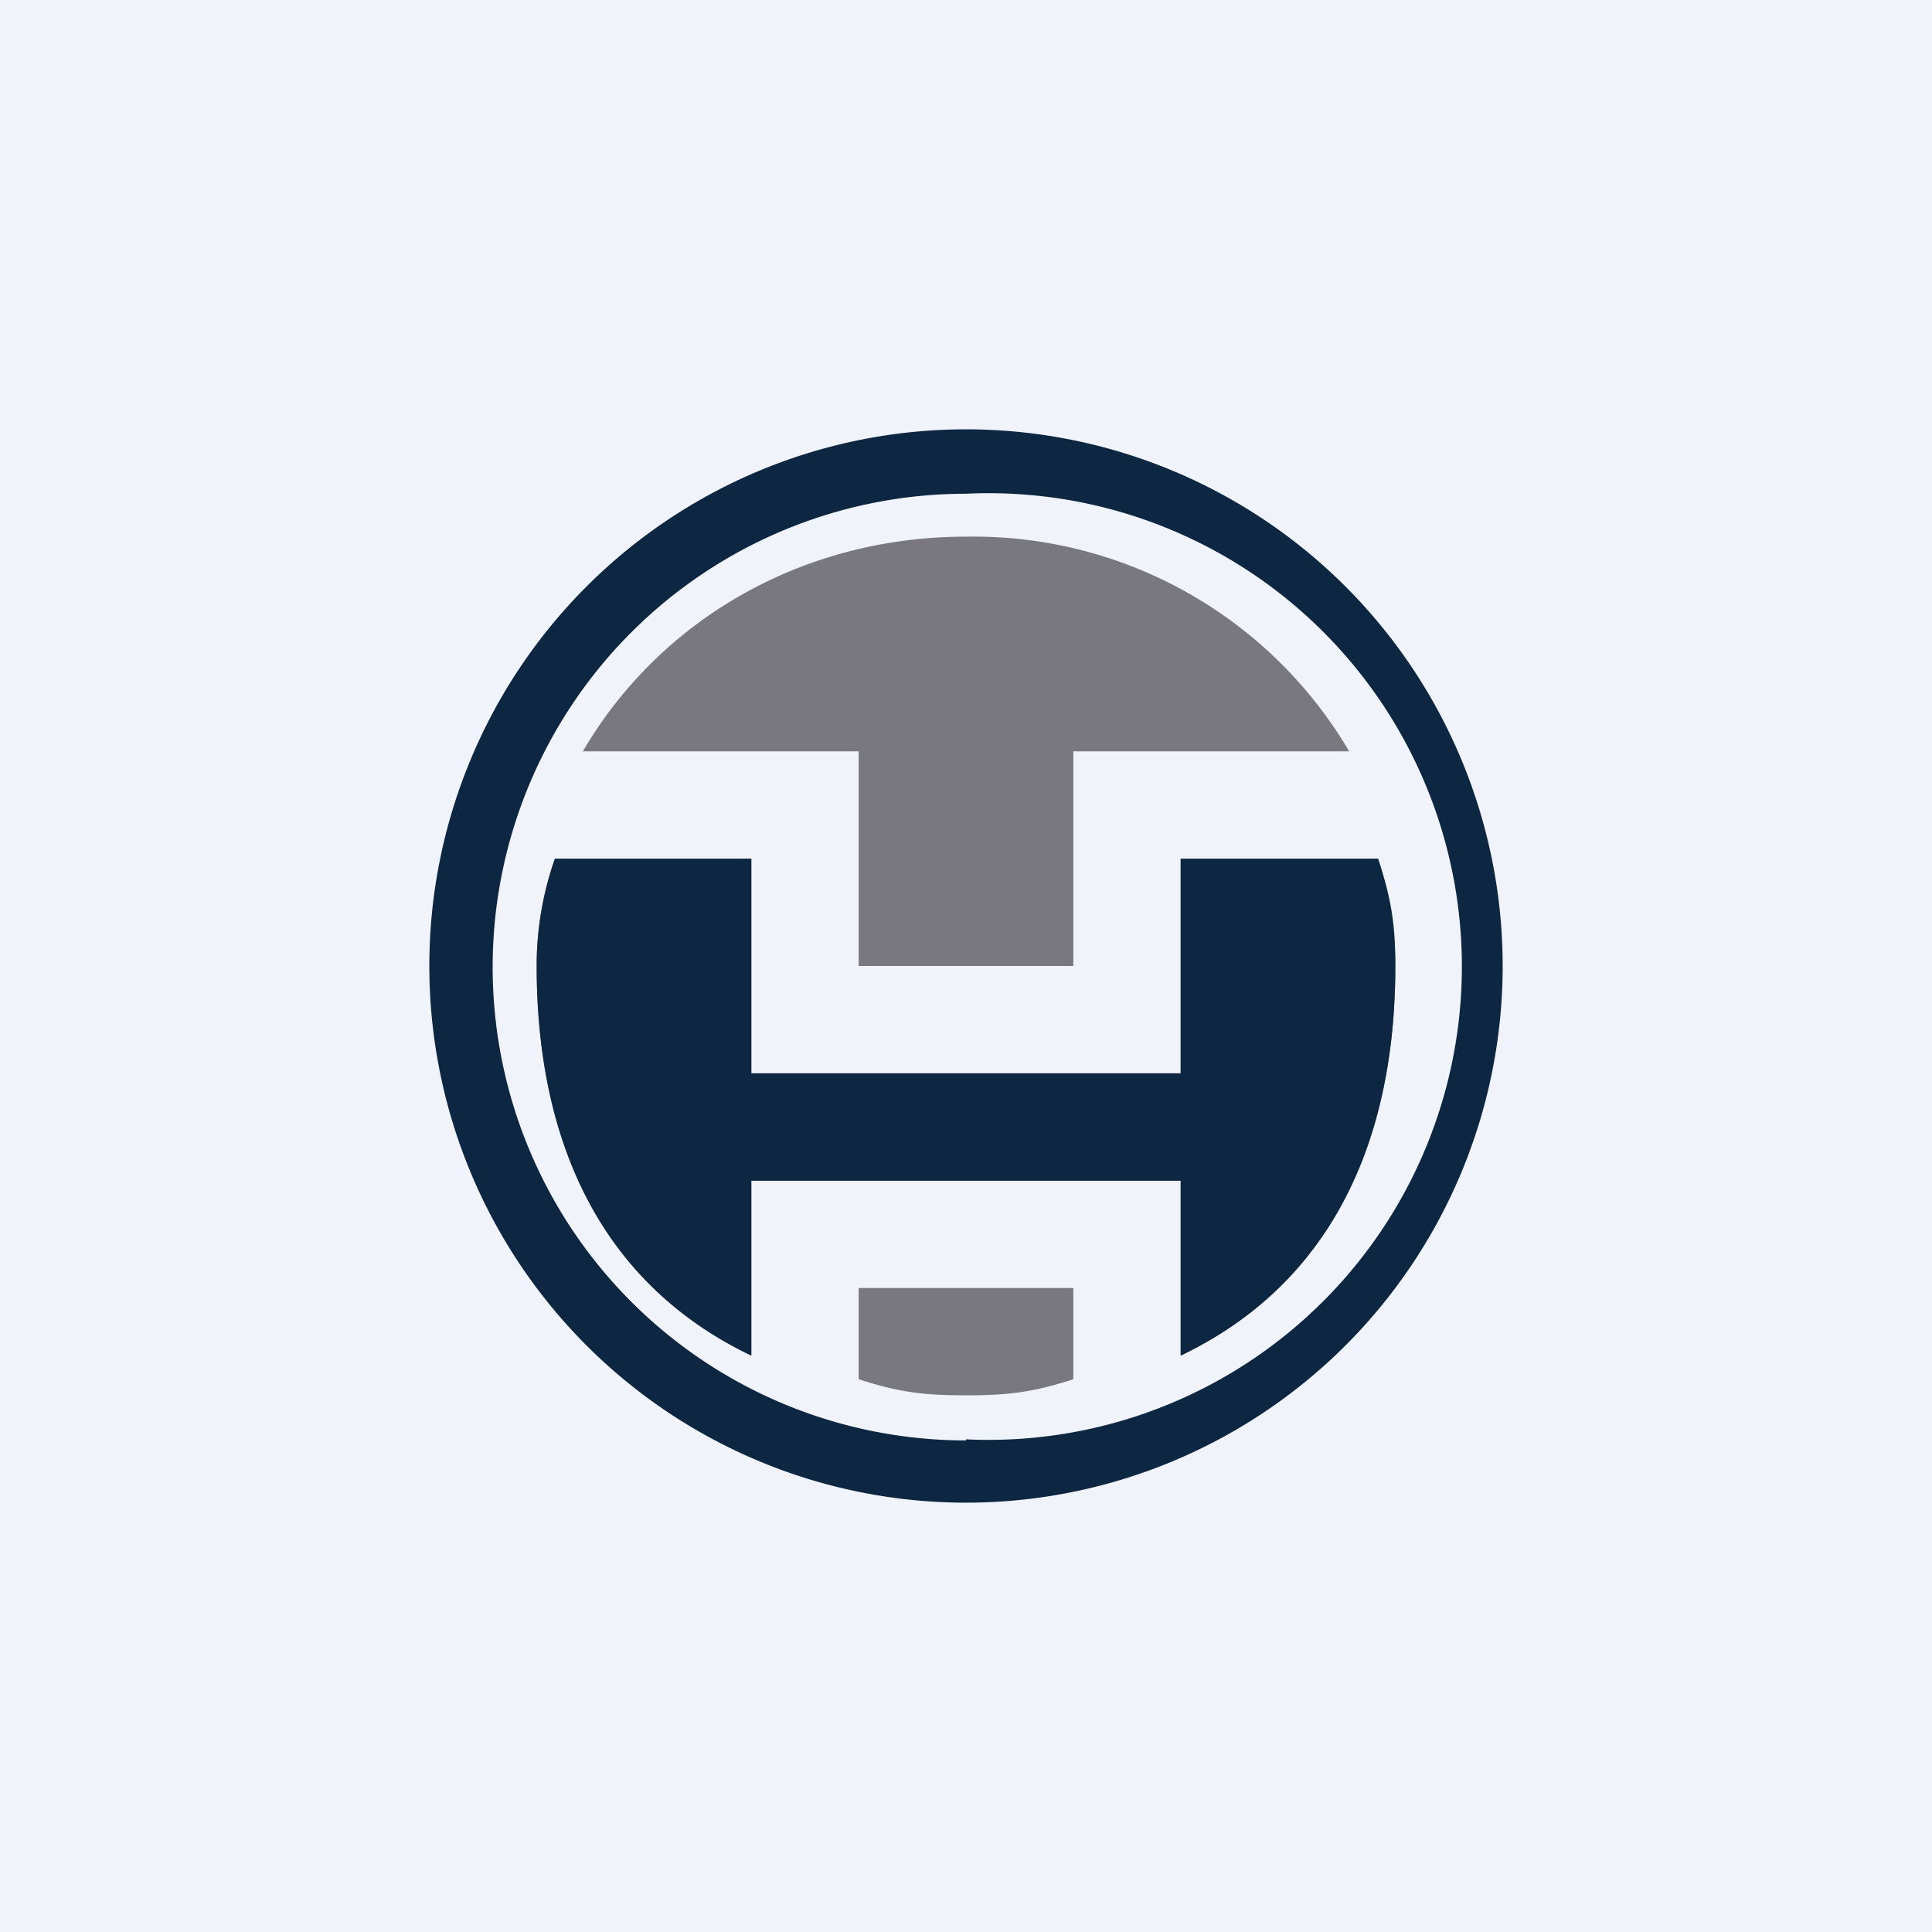
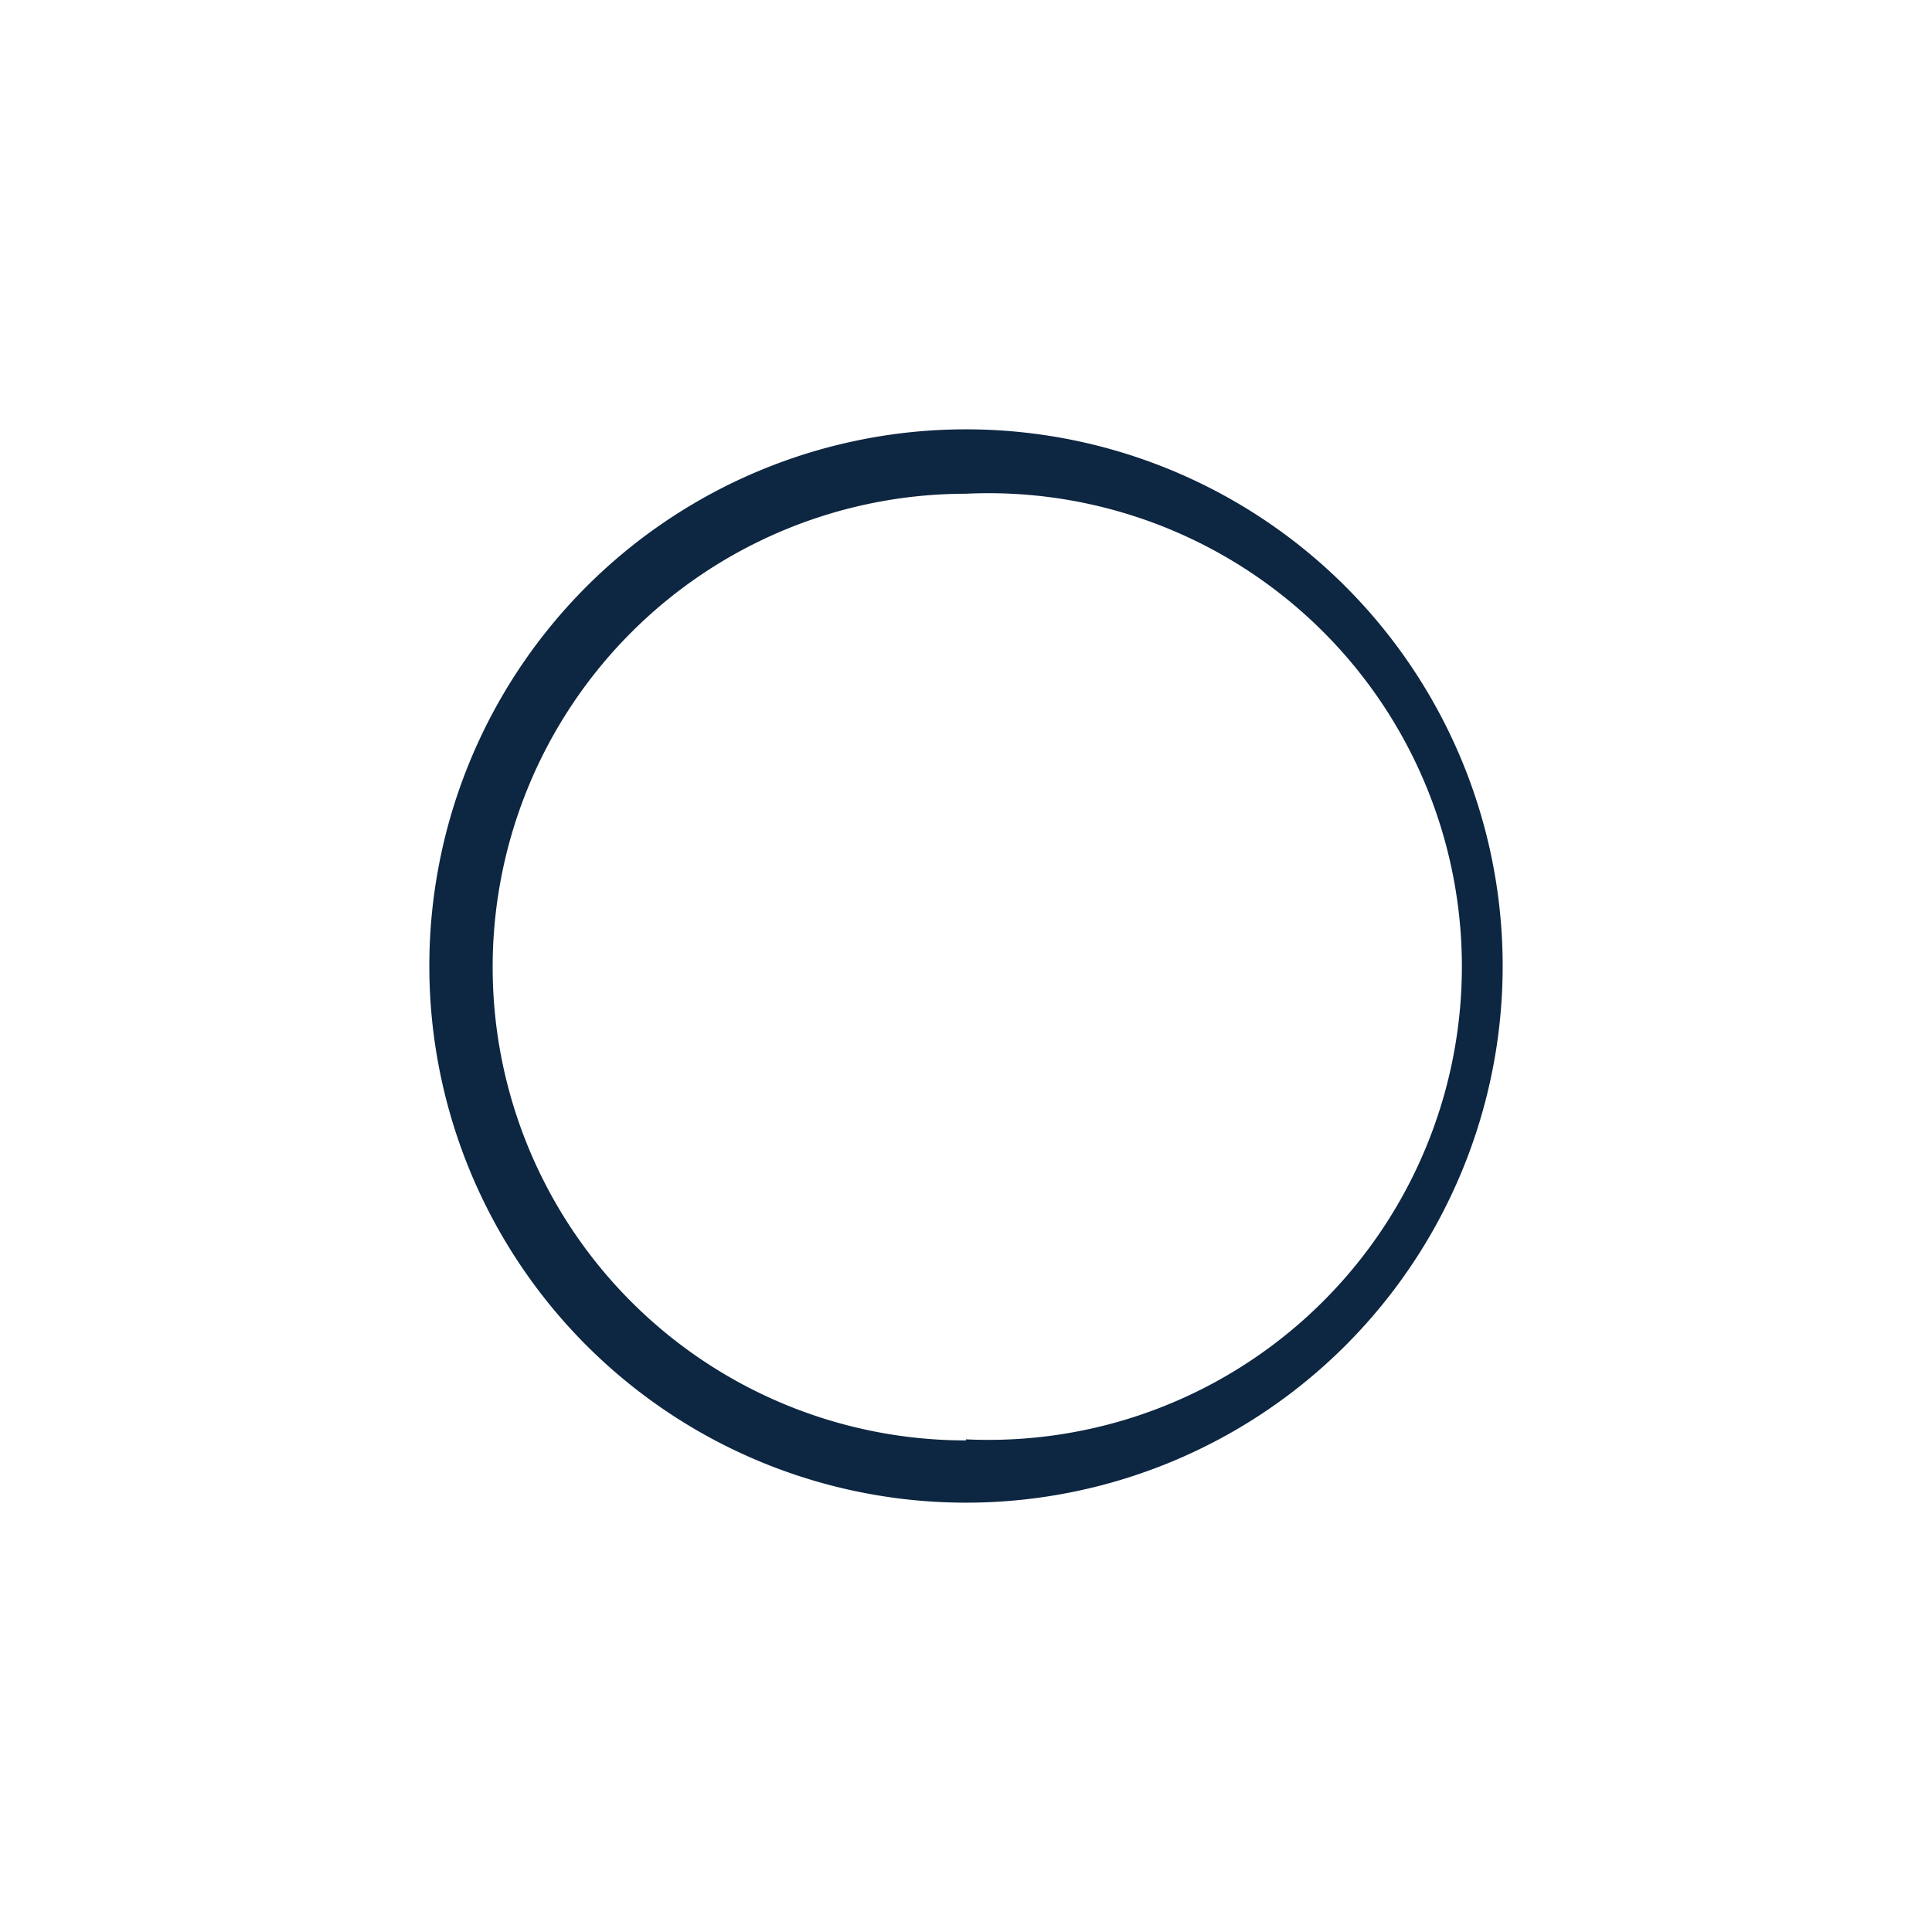
<svg xmlns="http://www.w3.org/2000/svg" width="18" height="18" viewBox="0 0 18 18">
-   <path fill="#F0F3FA" d="M0 0h18v18H0z" />
-   <path d="M11 12.63c1.4-.67 2-1.99 2-3.63a3 3 0 0 0-.17-1H11v2H7V8H5.17A3 3 0 0 0 5 9c0 1.64.6 2.96 2 3.63V11h4v1.63Zm-1 .22V12H8v.85c.37.12.6.15 1 .15s.63-.03 1-.15ZM5.43 7H8v2h2V7h2.57A4.06 4.06 0 0 0 9 5c-1.52 0-2.85.77-3.57 2Z" fill="#79787E" />
-   <path d="M11 12.63c1.4-.67 2-1.99 2-3.63 0-.4-.04-.63-.16-1H11v2H7V8H5.17A3 3 0 0 0 5 9c0 1.64.6 2.96 2 3.63V11h4v1.63Z" fill="#0D2641" />
  <path fill-rule="evenodd" d="M9 14A5 5 0 1 0 9 4a5 5 0 0 0 0 10Zm0-.59A4.41 4.41 0 1 0 9 4.6a4.41 4.41 0 0 0 0 8.82Z" fill="#0D2641" />
</svg>